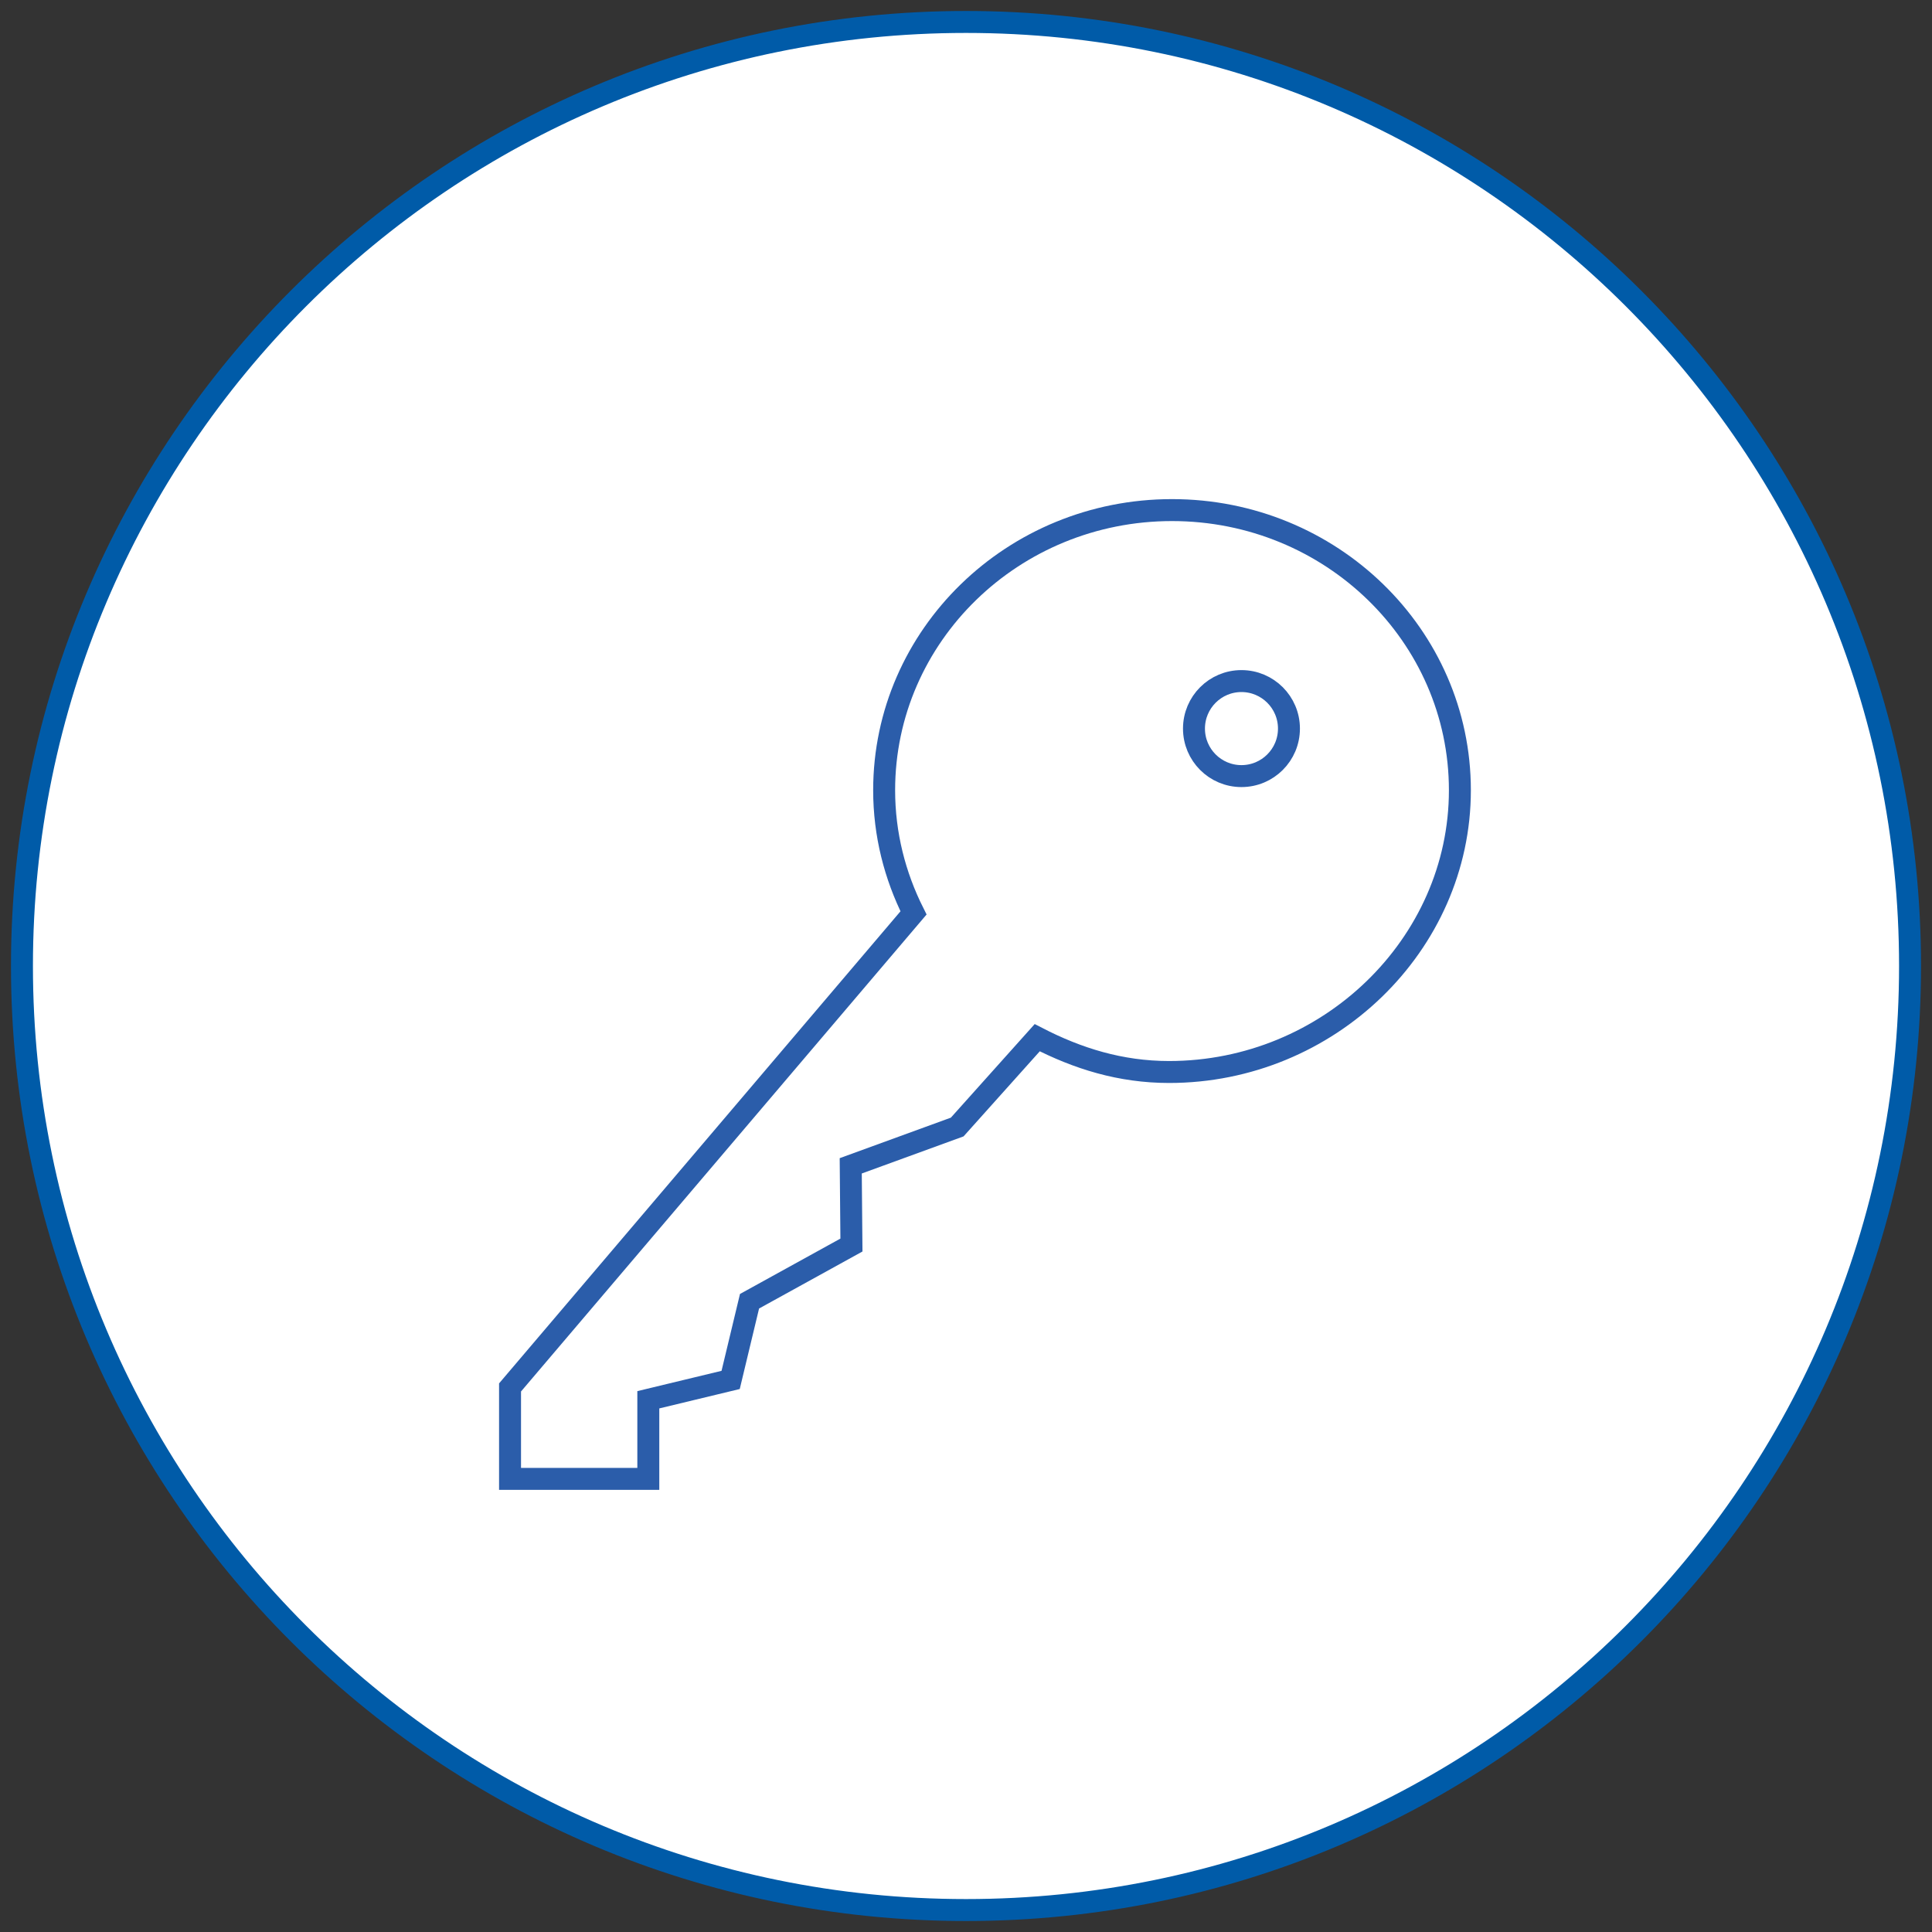
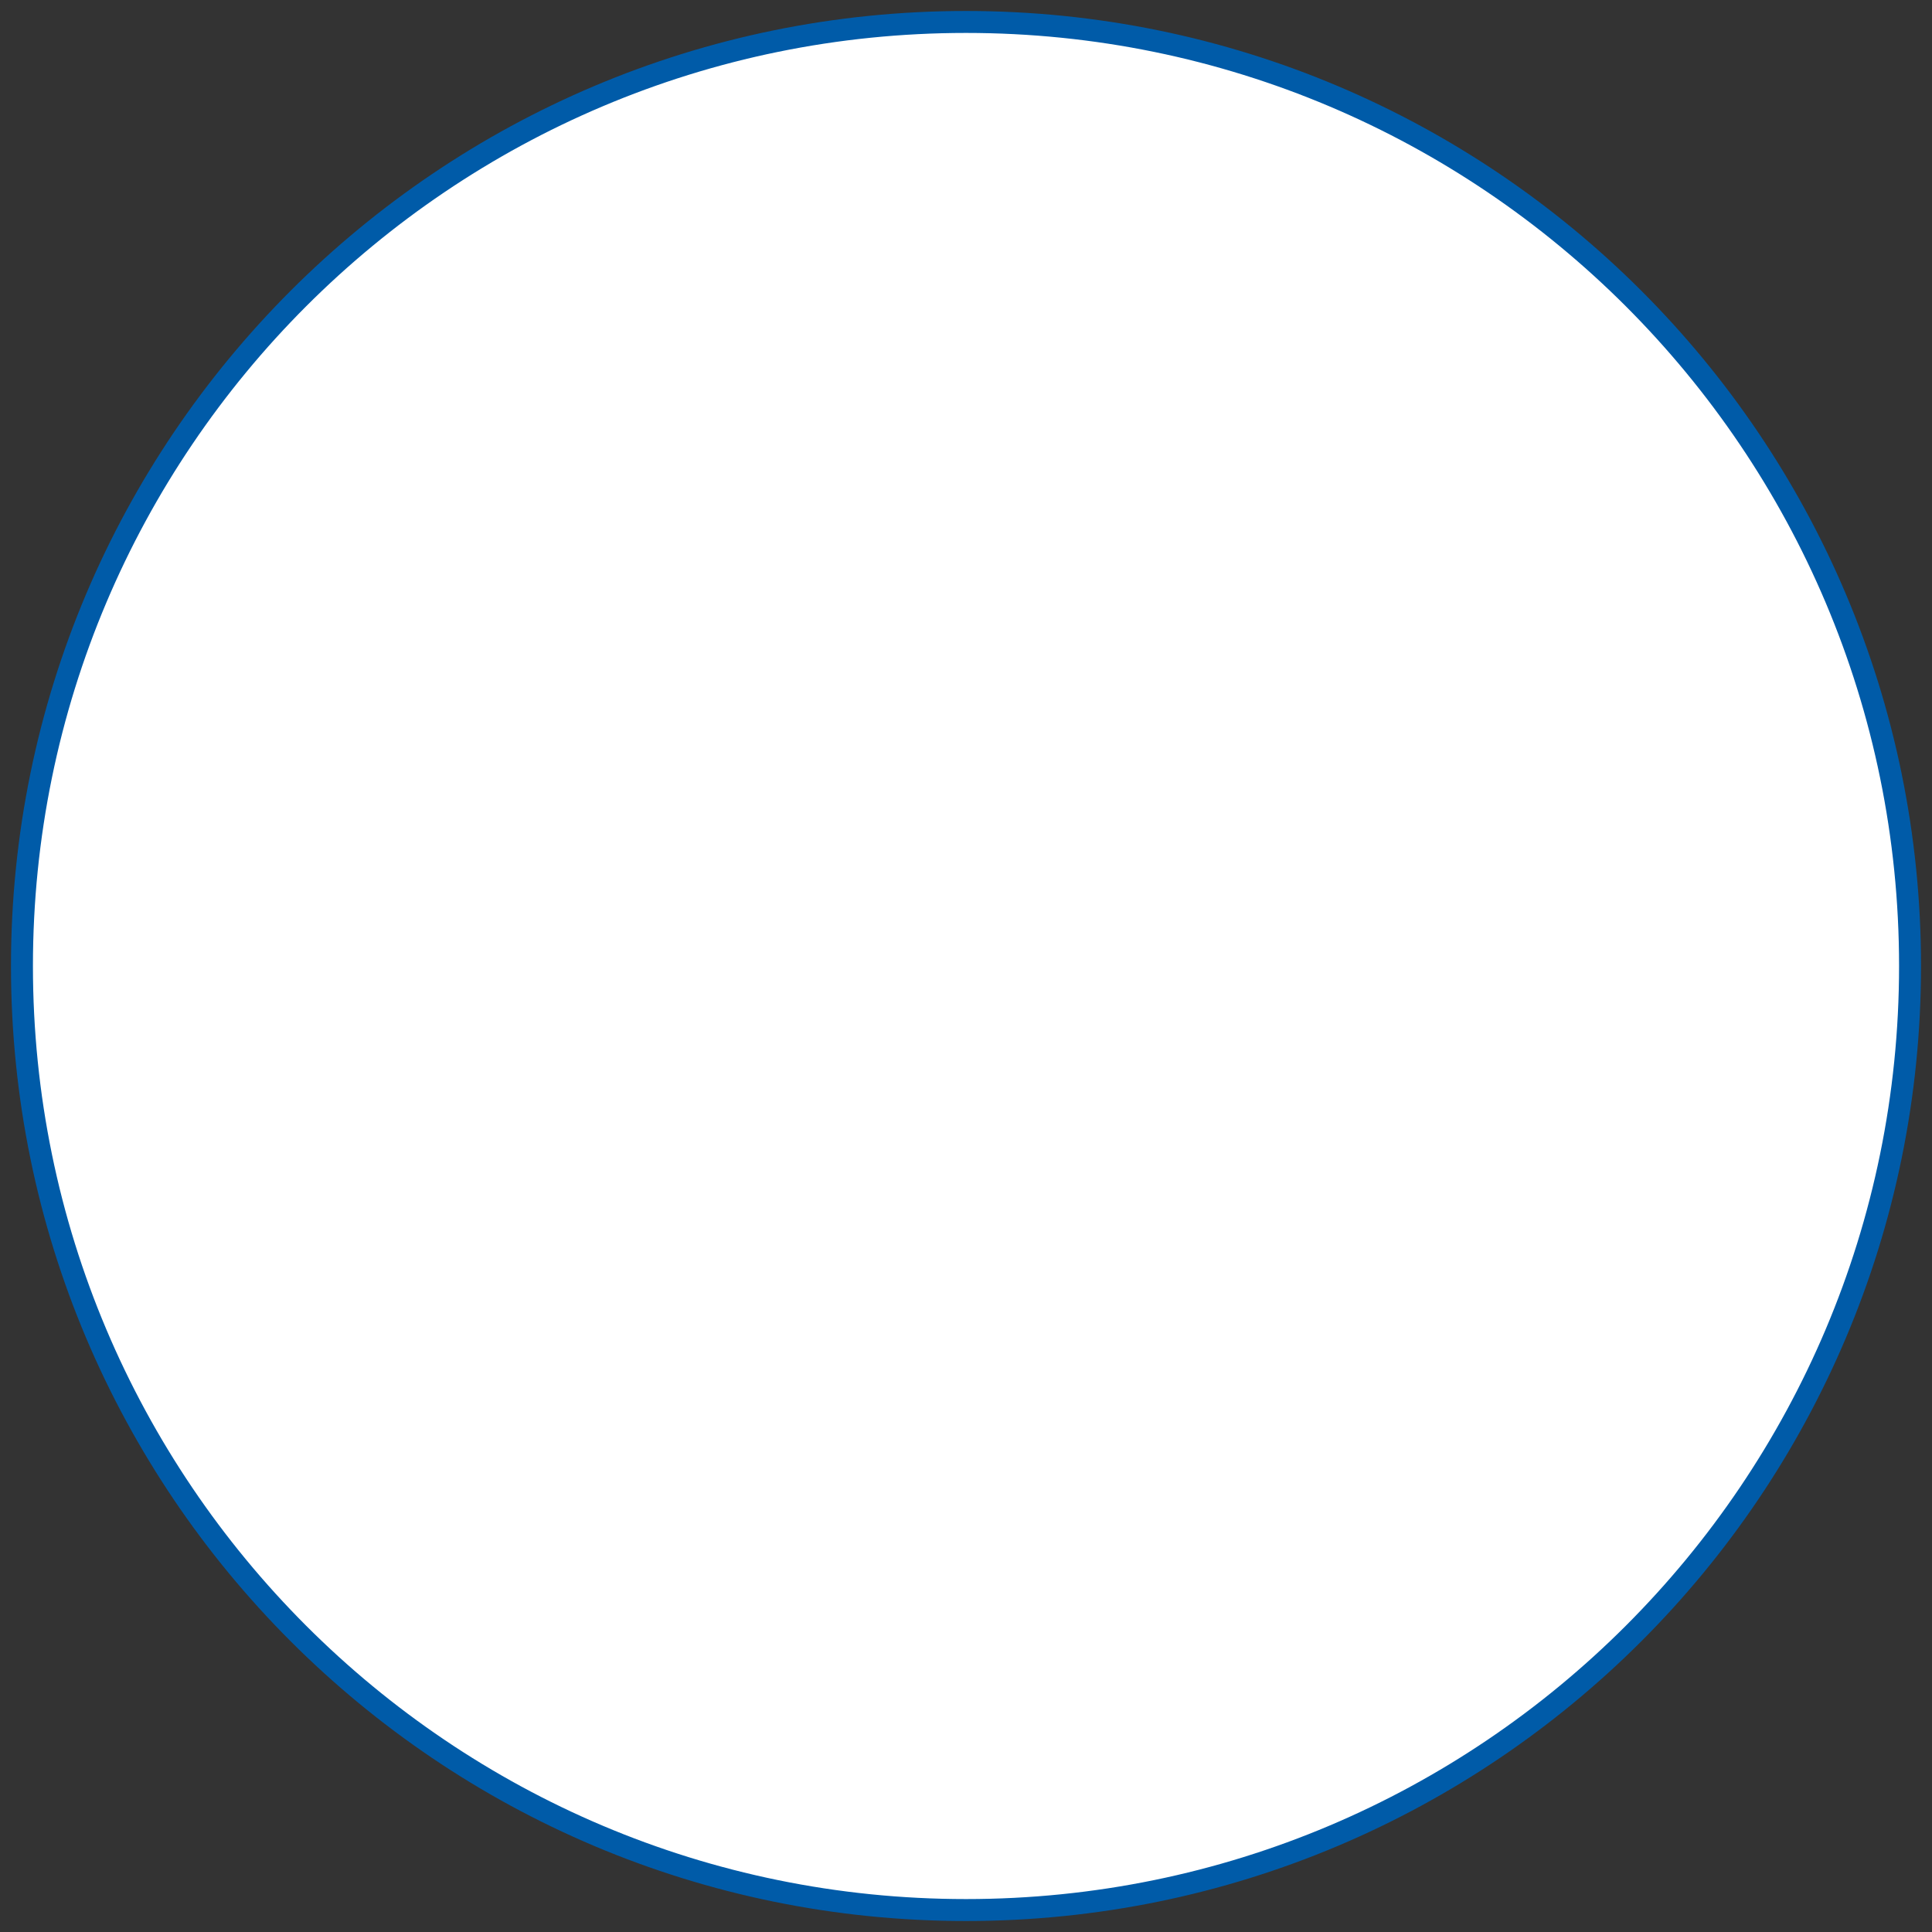
<svg xmlns="http://www.w3.org/2000/svg" xmlns:xlink="http://www.w3.org/1999/xlink" version="1.1" x="0px" y="0px" width="80px" height="80px" viewBox="0 0 44 44" style="enable-background:new 0 0 44 44;" xml:space="preserve">
  <rect x="0" y="0" width="44" height="44" fill="#333333" stroke="none" />
  <g id="KREISE">
</g>
  <g id="LINIEN">
</g>
  <g id="FLÄCHEN">
    <g>
      <path style="fill:#FFFFFF;stroke:#005BA8;stroke-width:0.5;stroke-miterlimit:10;" d="M22,43.5c11.874,0,21.5-9.625,21.5-21.5    c0-11.874-9.626-21.5-21.5-21.5C10.126,0.5,0.5,10.126,0.5,22C0.5,33.875,10.126,43.5,22,43.5L22,43.5z" />
    </g>
    <g>
      <g>
        <defs>
-           <rect id="SVGID_1_" x="0.368" y="0.368" width="43.263" height="43.263" />
-         </defs>
+           </defs>
        <clipPath id="SVGID_00000133511068725165813650000001697003339375667878_">
          <use xlink:href="#SVGID_1_" style="overflow:visible;" />
        </clipPath>
        <path style="clip-path:url(#SVGID_00000133511068725165813650000001697003339375667878_);fill:none;stroke:#2B5DAA;stroke-width:0.5;stroke-miterlimit:10;" d="     M33.248,17.997c0,3.524-3.001,6.417-6.622,6.417c-1.11,0-2.087-0.308-3.004-0.781l-1.822,2.034l-2.425,0.884l0.016,1.804     l-2.321,1.28l-0.43,1.792l-1.875,0.452v1.802h-3.149v-2.083l9.189-10.807c-0.424-0.845-0.669-1.79-0.669-2.794     c0-3.523,2.935-6.38,6.556-6.38S33.248,14.473,33.248,17.997L33.248,17.997z M28.273,15.511c0.597,0,1.082,0.484,1.082,1.082     c0,0.598-0.484,1.082-1.082,1.082c-0.597,0-1.081-0.484-1.081-1.082C27.192,15.995,27.676,15.511,28.273,15.511L28.273,15.511z" />
      </g>
    </g>
  </g>
</svg>